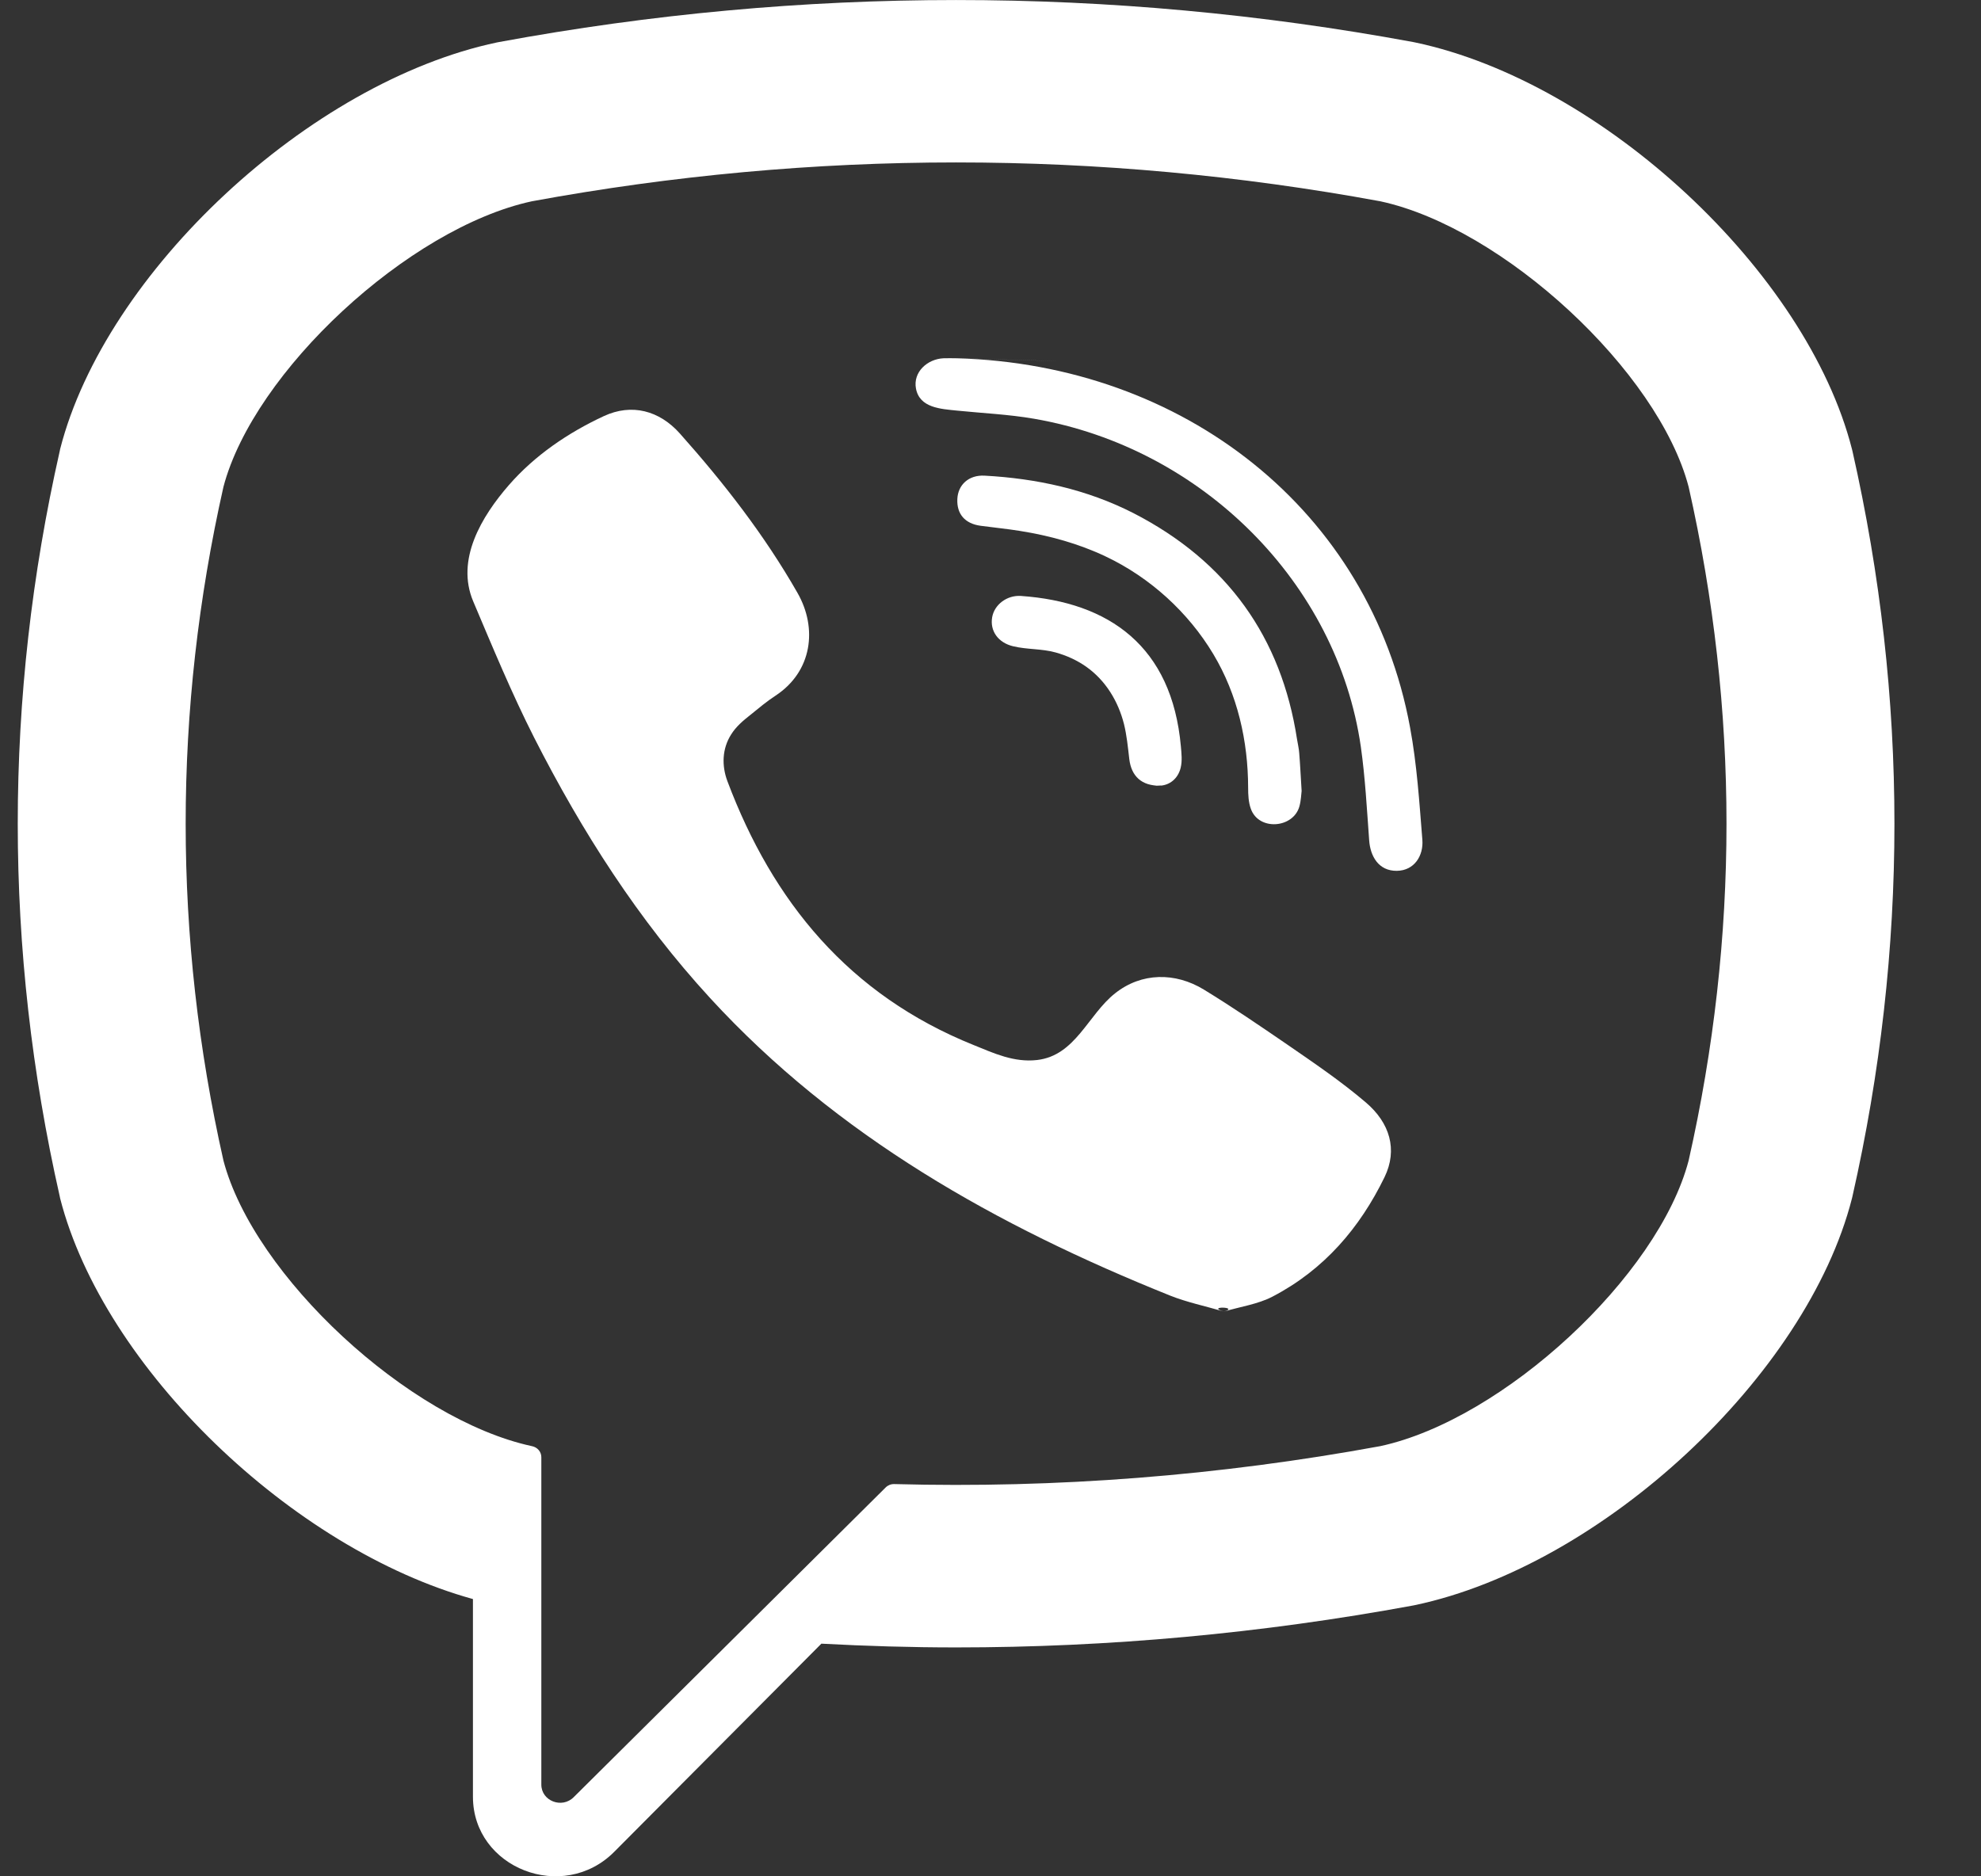
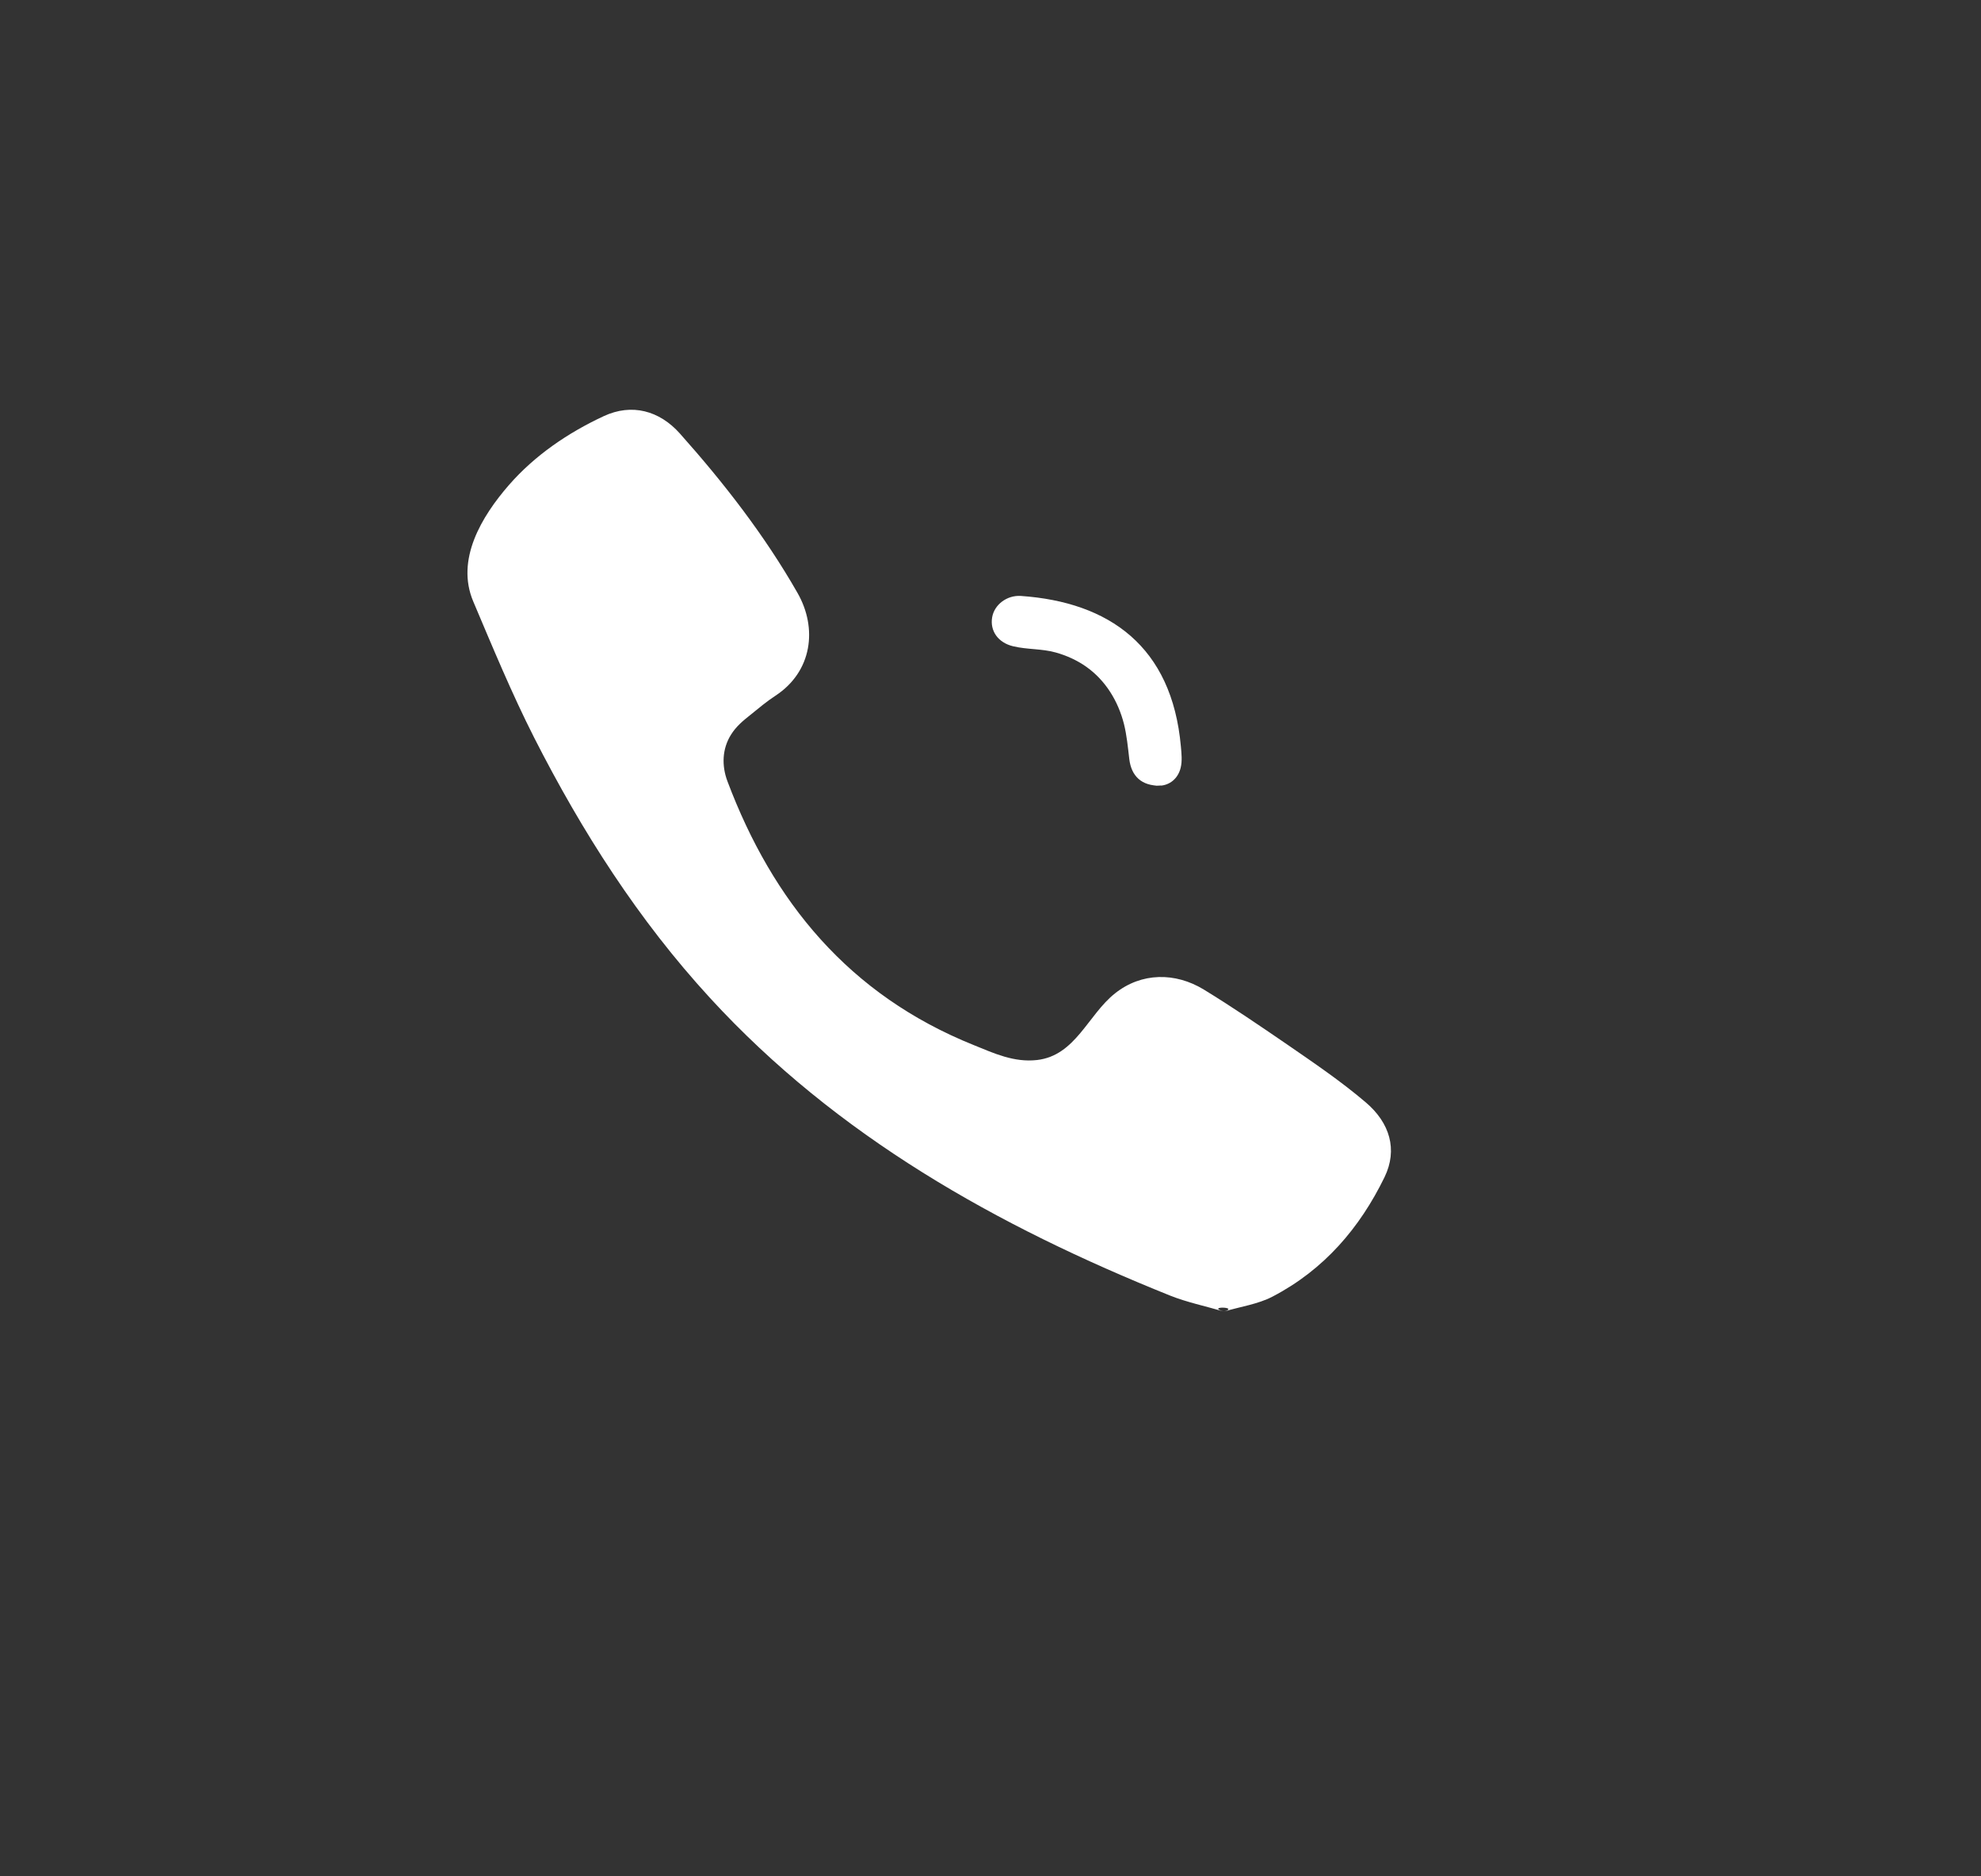
<svg xmlns="http://www.w3.org/2000/svg" width="19" height="18" viewBox="0 0 19 18" fill="none">
  <rect x="0" y="0" width="19" height="18" fill="#333333" stroke="none" />
-   <path d="M17.767 4.327L17.762 4.307C17.328 2.608 15.37 0.786 13.572 0.407L13.552 0.403C10.644 -0.134 7.695 -0.134 4.788 0.403L4.767 0.407C2.97 0.786 1.012 2.608 0.577 4.307L0.573 4.327C0.036 6.699 0.036 9.105 0.573 11.477L0.577 11.497C0.994 13.123 2.806 14.862 4.536 15.34V17.236C4.536 17.922 5.401 18.259 5.892 17.764L7.878 15.768C8.308 15.791 8.739 15.804 9.17 15.804C10.634 15.804 12.098 15.67 13.552 15.402L13.572 15.398C15.37 15.018 17.328 13.196 17.762 11.498L17.767 11.477C18.304 9.105 18.304 6.699 17.767 4.327ZM16.196 11.133C15.906 12.241 14.42 13.618 13.239 13.873C11.693 14.157 10.134 14.279 8.577 14.237C8.546 14.236 8.516 14.248 8.495 14.269C8.274 14.489 7.045 15.709 7.045 15.709L5.503 17.24C5.39 17.354 5.192 17.277 5.192 17.12V13.979C5.192 13.927 5.154 13.883 5.101 13.873C5.101 13.873 5.102 13.873 5.101 13.873C3.92 13.618 2.434 12.241 2.143 11.133C1.66 8.989 1.66 6.815 2.143 4.671C2.434 3.563 3.92 2.186 5.101 1.931C7.801 1.434 10.539 1.434 13.239 1.931C14.42 2.186 15.906 3.563 16.196 4.671C16.68 6.815 16.68 8.989 16.196 11.133Z" fill="white" />
  <path d="M11.739 12.582C11.557 12.529 11.384 12.493 11.223 12.429C9.558 11.76 8.026 10.898 6.812 9.576C6.121 8.824 5.581 7.976 5.124 7.078C4.908 6.652 4.725 6.209 4.539 5.77C4.369 5.369 4.619 4.954 4.882 4.652C5.129 4.369 5.447 4.152 5.791 3.992C6.06 3.867 6.325 3.939 6.521 4.159C6.945 4.635 7.334 5.136 7.649 5.688C7.843 6.027 7.79 6.442 7.439 6.673C7.353 6.729 7.275 6.795 7.196 6.859C7.126 6.914 7.06 6.97 7.013 7.045C6.925 7.183 6.921 7.346 6.977 7.495C7.411 8.648 8.141 9.544 9.34 10.026C9.532 10.104 9.725 10.194 9.946 10.169C10.316 10.127 10.435 9.734 10.695 9.529C10.948 9.328 11.272 9.326 11.546 9.493C11.819 9.66 12.083 9.84 12.347 10.021C12.605 10.199 12.862 10.373 13.1 10.576C13.329 10.771 13.408 11.028 13.279 11.293C13.043 11.778 12.7 12.181 12.204 12.439C12.064 12.512 11.896 12.535 11.739 12.582C11.896 12.535 11.557 12.529 11.739 12.582Z" fill="white" />
-   <path d="M9.174 3.437C11.352 3.496 13.141 4.895 13.524 6.978C13.59 7.333 13.613 7.696 13.642 8.056C13.654 8.208 13.566 8.352 13.397 8.354C13.222 8.356 13.143 8.214 13.132 8.063C13.11 7.763 13.094 7.462 13.052 7.164C12.826 5.595 11.532 4.296 9.917 4.017C9.674 3.975 9.425 3.964 9.179 3.939C9.024 3.923 8.82 3.914 8.785 3.727C8.756 3.57 8.893 3.445 9.048 3.437C9.09 3.435 9.132 3.437 9.174 3.437C11.352 3.496 9.132 3.437 9.174 3.437Z" fill="white" />
-   <path d="M12.484 7.588C12.48 7.615 12.479 7.677 12.463 7.735C12.405 7.946 12.073 7.973 11.997 7.759C11.974 7.696 11.971 7.624 11.971 7.556C11.97 7.109 11.87 6.664 11.637 6.275C11.398 5.876 11.033 5.541 10.604 5.338C10.345 5.215 10.065 5.138 9.781 5.093C9.657 5.073 9.531 5.061 9.406 5.044C9.255 5.024 9.175 4.931 9.182 4.787C9.188 4.652 9.29 4.555 9.443 4.563C9.942 4.59 10.425 4.695 10.87 4.922C11.773 5.386 12.29 6.116 12.44 7.092C12.447 7.136 12.458 7.18 12.461 7.225C12.47 7.334 12.475 7.444 12.484 7.588C12.48 7.615 12.475 7.444 12.484 7.588Z" fill="white" />
  <path d="M11.129 7.537C10.947 7.541 10.85 7.443 10.831 7.281C10.818 7.169 10.807 7.054 10.78 6.945C10.725 6.729 10.606 6.529 10.418 6.396C10.33 6.334 10.229 6.288 10.124 6.259C9.99 6.222 9.852 6.232 9.718 6.2C9.573 6.166 9.493 6.052 9.516 5.921C9.537 5.801 9.657 5.708 9.792 5.717C10.637 5.776 11.24 6.199 11.326 7.161C11.332 7.228 11.34 7.3 11.324 7.365C11.297 7.476 11.212 7.532 11.129 7.537C11.212 7.532 10.947 7.541 11.129 7.537Z" fill="white" />
</svg>